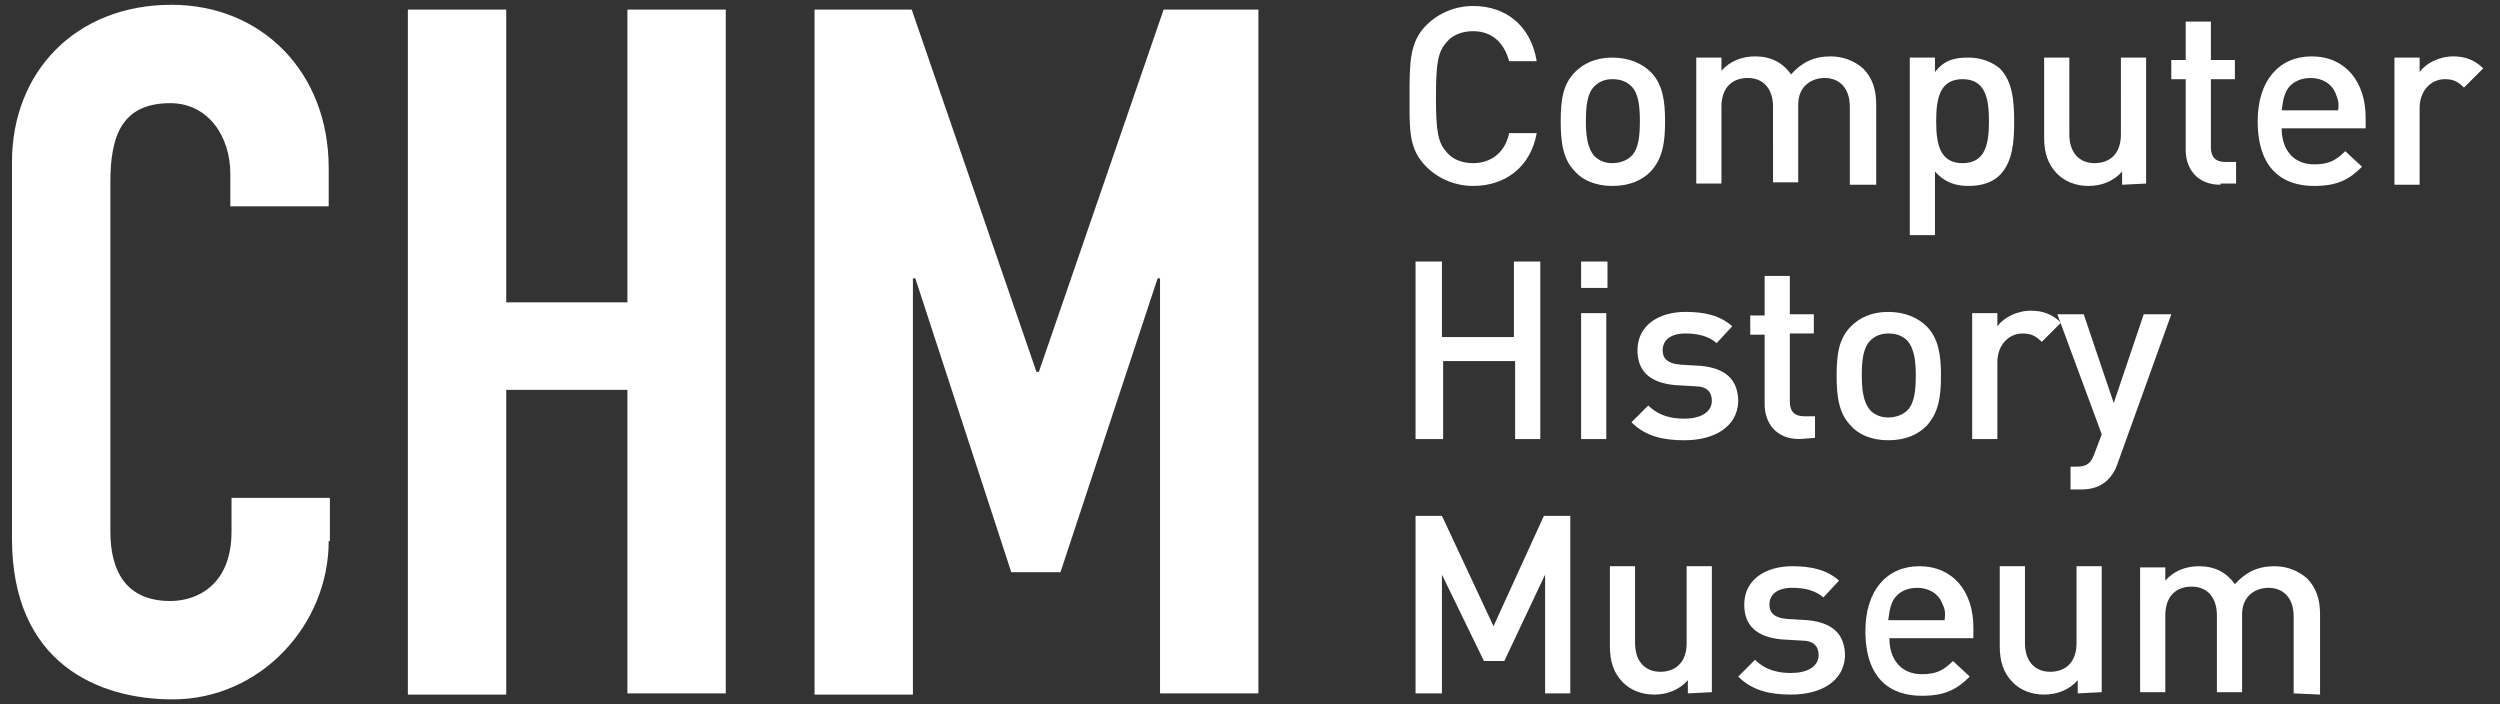
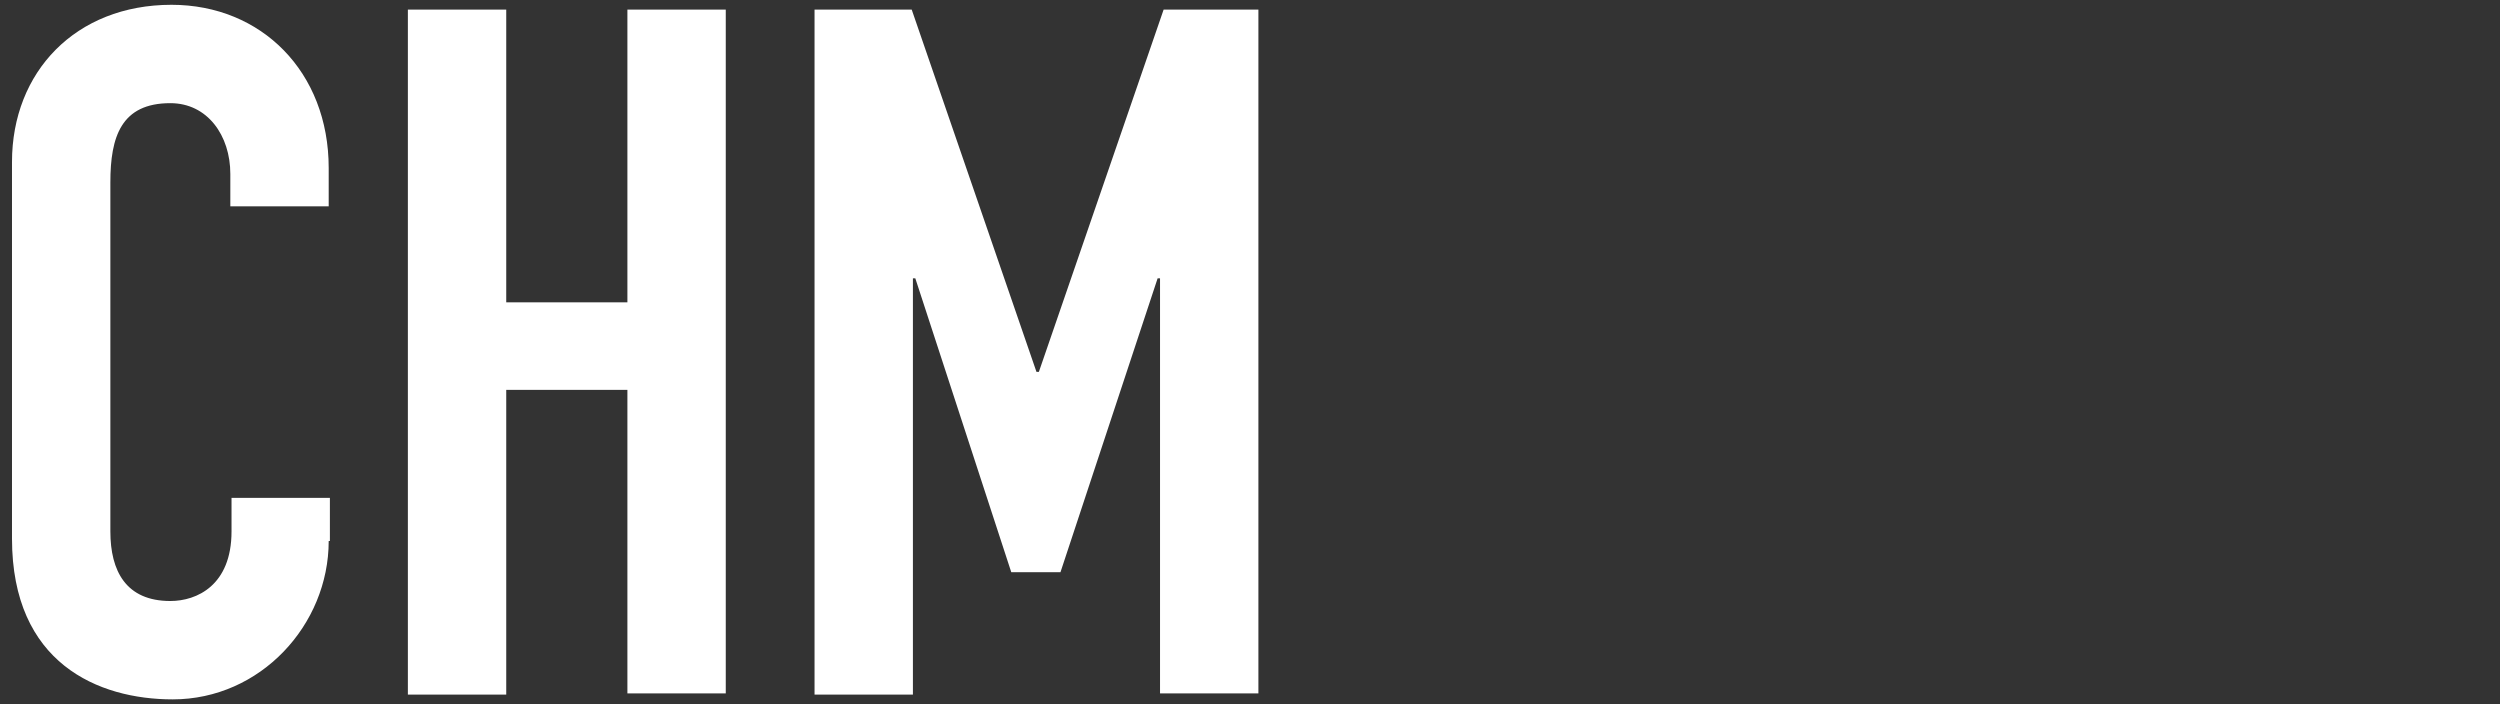
<svg xmlns="http://www.w3.org/2000/svg" id="artwork" x="0px" y="0px" viewBox="0 0 208.4 58.7" style="enable-background:new 0 0 208.4 58.7;" xml:space="preserve">
  <rect x="0" y="0" width="208.4" height="58.7" fill="#333333" stroke="none" />
  <style type="text/css"> .st0{fill:#FFFFFF;} </style>
  <path class="st0" d="M27.4,45.1c0,7-5.7,13.2-13,13.2C8.2,58.3,1,55.3,1,44.9V13.5C1,6,6.3,0.4,14.3,0.4C21.8,0.4,27.4,6,27.4,14 v3.2h-8.2v-2.7c0-3.2-1.9-5.9-5-5.9c-4.1,0-5,2.8-5,6.6v29.1c0,3.3,1.3,5.8,5,5.8c2.2,0,5.1-1.3,5.1-5.8v-2.8h8.2v3.6L27.4,45.1z M34,0.8h8.2v24.4h10.1V0.8h8.2v57h-8.2V32.5H42.2v25.4H34V0.8z M68.1,0.8H76L86.4,31h0.2L97,0.8h7.9v57h-8.2V23.2h-0.2l-8.1,24.5 h-4.1l-8-24.5h-0.2v34.7h-8.2V0.8H68.1L68.1,0.8z" />
  <g>
-     <path class="st0" d="M122.8,15.5c-1.5,0-2.9-0.6-3.9-1.6c-1.5-1.5-1.4-3.1-1.4-5.9s0-4.5,1.4-5.9c1-1,2.4-1.6,3.9-1.6 c2.7,0,4.8,1.6,5.3,4.6h-2.3c-0.4-1.5-1.4-2.5-3-2.5c-0.9,0-1.7,0.3-2.2,0.9c-0.7,0.8-0.9,1.6-0.9,4.6s0.2,3.8,0.9,4.6 c0.5,0.6,1.3,0.9,2.2,0.9c1.6,0,2.7-1,3-2.5h2.3C127.6,13.9,125.5,15.5,122.8,15.5z M137.6,14.3c-0.7,0.7-1.7,1.2-3.2,1.2 c-1.4,0-2.5-0.5-3.1-1.2c-1-1-1.2-2.4-1.2-4.2s0.2-3.1,1.2-4.1c0.7-0.7,1.7-1.2,3.1-1.2c1.4,0,2.5,0.5,3.2,1.2c1,1,1.2,2.4,1.2,4.1 C138.8,11.9,138.6,13.2,137.6,14.3z M136,7.2c-0.4-0.4-0.9-0.6-1.6-0.6c-0.6,0-1.1,0.2-1.5,0.6c-0.6,0.6-0.7,1.7-0.7,2.9 c0,1.1,0.1,2.2,0.7,2.9c0.4,0.4,0.9,0.6,1.5,0.6s1.2-0.2,1.6-0.6c0.6-0.6,0.7-1.7,0.7-2.9S136.6,7.8,136,7.2z M154.2,15.4V8.9 c0-1.6-0.9-2.4-2.1-2.4c-1.1,0-2.2,0.7-2.2,2.2v6.5h-2.1V8.9c0-1.6-0.9-2.4-2.1-2.4c-1.2,0-2.2,0.7-2.2,2.4v6.4h-2.1V4.8h2.1v1.1 c0.7-0.8,1.7-1.2,2.8-1.2c1.3,0,2.3,0.5,3,1.5c0.9-1,1.9-1.5,3.3-1.5c1.1,0,2,0.4,2.7,1c0.8,0.8,1.1,1.8,1.1,3v6.7H154.2z M166.7,14.6c-0.6,0.6-1.5,0.9-2.6,0.9s-2-0.3-2.8-1.2v5.3h-2.1V4.8h2.1V6c0.8-1,1.6-1.2,2.8-1.2c1.1,0,2,0.4,2.6,0.9 c1.1,1.1,1.2,2.8,1.2,4.5C167.9,11.7,167.8,13.5,166.7,14.6z M163.6,6.6c-1.9,0-2.2,1.6-2.2,3.5s0.3,3.5,2.2,3.5s2.2-1.6,2.2-3.5 S165.5,6.6,163.6,6.6z M176.9,15.4v-1.1c-0.7,0.8-1.7,1.2-2.8,1.2s-2-0.4-2.6-1c-0.8-0.8-1.1-1.8-1.1-3V4.8h2.1v6.4 c0,1.6,0.9,2.4,2.1,2.4c1.2,0,2.2-0.7,2.2-2.4V4.8h2.1v10.5L176.9,15.4z M185.1,15.4c-2,0-2.9-1.4-2.9-2.9V6.6H181V5h1.2V1.8h2.1V5 h2v1.6h-2v5.7c0,0.8,0.4,1.2,1.2,1.2h0.9v1.8h-1.3L185.1,15.4L185.1,15.4z M190.2,10.7c0,1.8,1,3,2.7,3c1.2,0,1.8-0.3,2.6-1.1 l1.4,1.3c-1.1,1.1-2.1,1.6-4,1.6c-2.6,0-4.7-1.4-4.7-5.4c0-3.4,1.8-5.4,4.5-5.4c2.8,0,4.5,2.1,4.5,5.1v0.9H190.2z M194.7,7.8 c-0.3-0.8-1.1-1.3-2.1-1.3s-1.8,0.5-2.1,1.3c-0.2,0.5-0.2,0.8-0.3,1.4h4.7C195,8.6,194.9,8.3,194.7,7.8L194.7,7.8z M205.4,7.3 c-0.5-0.5-0.9-0.7-1.6-0.7c-1.1,0-2.1,0.9-2.1,2.4v6.4h-2.1V4.8h2.1V6c0.5-0.7,1.6-1.3,2.8-1.3c1,0,1.8,0.3,2.5,1L205.4,7.3 L205.4,7.3z M126.3,36.6v-6.5h-6v6.5H118V21.8h2.2v6.3h6v-6.3h2.2v14.8H126.3z M131.8,24v-2.2h2.2V24H131.8z M131.8,36.6V26.1h2.1 v10.5H131.8z M140.4,36.7c-1.7,0-3.2-0.3-4.4-1.5l1.4-1.4c0.9,0.9,2,1.1,3,1.1c1.3,0,2.3-0.5,2.3-1.5c0-0.7-0.4-1.2-1.4-1.2 l-1.7-0.1c-2-0.2-3.1-1.1-3.1-2.9c0-2.1,1.8-3.2,4-3.2c1.6,0,2.9,0.3,3.9,1.2l-1.3,1.4c-0.7-0.6-1.6-0.8-2.6-0.8 c-1.3,0-1.9,0.6-1.9,1.4c0,0.6,0.3,1.1,1.5,1.2l1.7,0.1c2,0.2,3.1,1.1,3.1,3C144.8,35.6,142.9,36.7,140.4,36.7z M150,36.6 c-2,0-2.9-1.4-2.9-2.9v-5.8h-1.2v-1.6h1.2V23h2.1v3.2h2v1.6h-2v5.7c0,0.8,0.4,1.2,1.2,1.2h0.9v1.8L150,36.6z M160.6,35.5 c-0.7,0.7-1.7,1.2-3.2,1.2c-1.4,0-2.5-0.5-3.1-1.2c-1-1-1.2-2.4-1.2-4.2s0.2-3.1,1.2-4.1c0.7-0.7,1.7-1.2,3.1-1.2 c1.4,0,2.5,0.5,3.2,1.2c1,1,1.2,2.4,1.2,4.1C161.8,33.1,161.6,34.4,160.6,35.5z M159,28.4c-0.4-0.4-0.9-0.6-1.6-0.6 c-0.6,0-1.1,0.2-1.5,0.6c-0.6,0.6-0.7,1.7-0.7,2.9c0,1.1,0.1,2.2,0.7,2.9c0.4,0.4,0.9,0.6,1.5,0.6s1.2-0.2,1.6-0.6 c0.6-0.6,0.7-1.7,0.7-2.9C159.7,30.2,159.6,29.1,159,28.4z M170.2,28.5c-0.5-0.5-0.9-0.7-1.6-0.7c-1.1,0-2.1,0.9-2.1,2.4v6.4h-2.1 V26.1h2.1v1.1c0.5-0.7,1.6-1.3,2.8-1.3c1,0,1.8,0.3,2.5,1L170.2,28.5L170.2,28.5z" />
-     <path class="st0" d="M176.5,38.7c-0.2,0.6-0.5,1-0.8,1.3c-0.6,0.6-1.4,0.8-2.2,0.8h-0.9v-1.9h0.5c0.9,0,1.2-0.3,1.5-1.1l0.6-1.6 l-3.7-10h2.2l2.5,7.4l2.5-7.4h2.3L176.5,38.7L176.5,38.7z M128.8,57.8v-9.9l-3.4,7.2h-1.7l-3.5-7.2v9.9H118V43h2.2l4.3,9.2l4.2-9.2 h2.2v14.8H128.8L128.8,57.8z M140.7,57.8v-1.1c-0.7,0.8-1.7,1.2-2.8,1.2s-2-0.4-2.6-1c-0.8-0.8-1.1-1.8-1.1-3v-6.7h2.1v6.4 c0,1.6,0.9,2.4,2.1,2.4c1.2,0,2.2-0.7,2.2-2.4v-6.4h2.1v10.5L140.7,57.8z M149.3,57.9c-1.7,0-3.2-0.3-4.4-1.5l1.4-1.4 c0.9,0.9,2,1.1,3,1.1c1.3,0,2.3-0.5,2.3-1.5c0-0.7-0.4-1.2-1.4-1.2l-1.7-0.1c-2-0.2-3.1-1.1-3.1-2.9c0-2.1,1.8-3.2,4-3.2 c1.6,0,2.9,0.3,3.9,1.2l-1.3,1.4c-0.7-0.6-1.6-0.8-2.6-0.8c-1.3,0-1.9,0.6-1.9,1.4c0,0.6,0.3,1.1,1.5,1.2l1.7,0.1 c2,0.2,3.1,1.1,3.1,3C153.7,56.8,151.8,57.9,149.3,57.9z M157.5,53.2c0,1.8,1,3,2.7,3c1.2,0,1.8-0.3,2.6-1.1l1.4,1.3 c-1.1,1.1-2.1,1.6-4,1.6c-2.6,0-4.7-1.4-4.7-5.4c0-3.4,1.8-5.4,4.5-5.4c2.8,0,4.5,2.1,4.5,5.1v0.9L157.5,53.2z M161.9,50.3 c-0.3-0.8-1.1-1.3-2.1-1.3s-1.8,0.5-2.1,1.3c-0.2,0.5-0.2,0.8-0.3,1.4h4.7C162.2,51,162.1,50.7,161.9,50.3L161.9,50.3z M173.2,57.8 v-1.1c-0.7,0.8-1.7,1.2-2.8,1.2s-2-0.4-2.6-1c-0.8-0.8-1.1-1.8-1.1-3v-6.7h2.1v6.4c0,1.6,0.9,2.4,2.1,2.4c1.2,0,2.2-0.7,2.2-2.4 v-6.4h2.1v10.5L173.2,57.8z M191.2,57.8v-6.4c0-1.6-0.9-2.4-2.1-2.4c-1.1,0-2.2,0.7-2.2,2.2v6.5h-2.1v-6.4c0-1.6-0.9-2.4-2.1-2.4 c-1.2,0-2.2,0.7-2.2,2.4v6.4h-2.1V47.3h2.1v1.1c0.7-0.8,1.7-1.2,2.8-1.2c1.3,0,2.3,0.5,3,1.5c0.9-1,1.9-1.5,3.3-1.5 c1.1,0,2,0.4,2.7,1c0.8,0.8,1.1,1.8,1.1,3v6.7L191.2,57.8z" />
-   </g>
+     </g>
</svg>